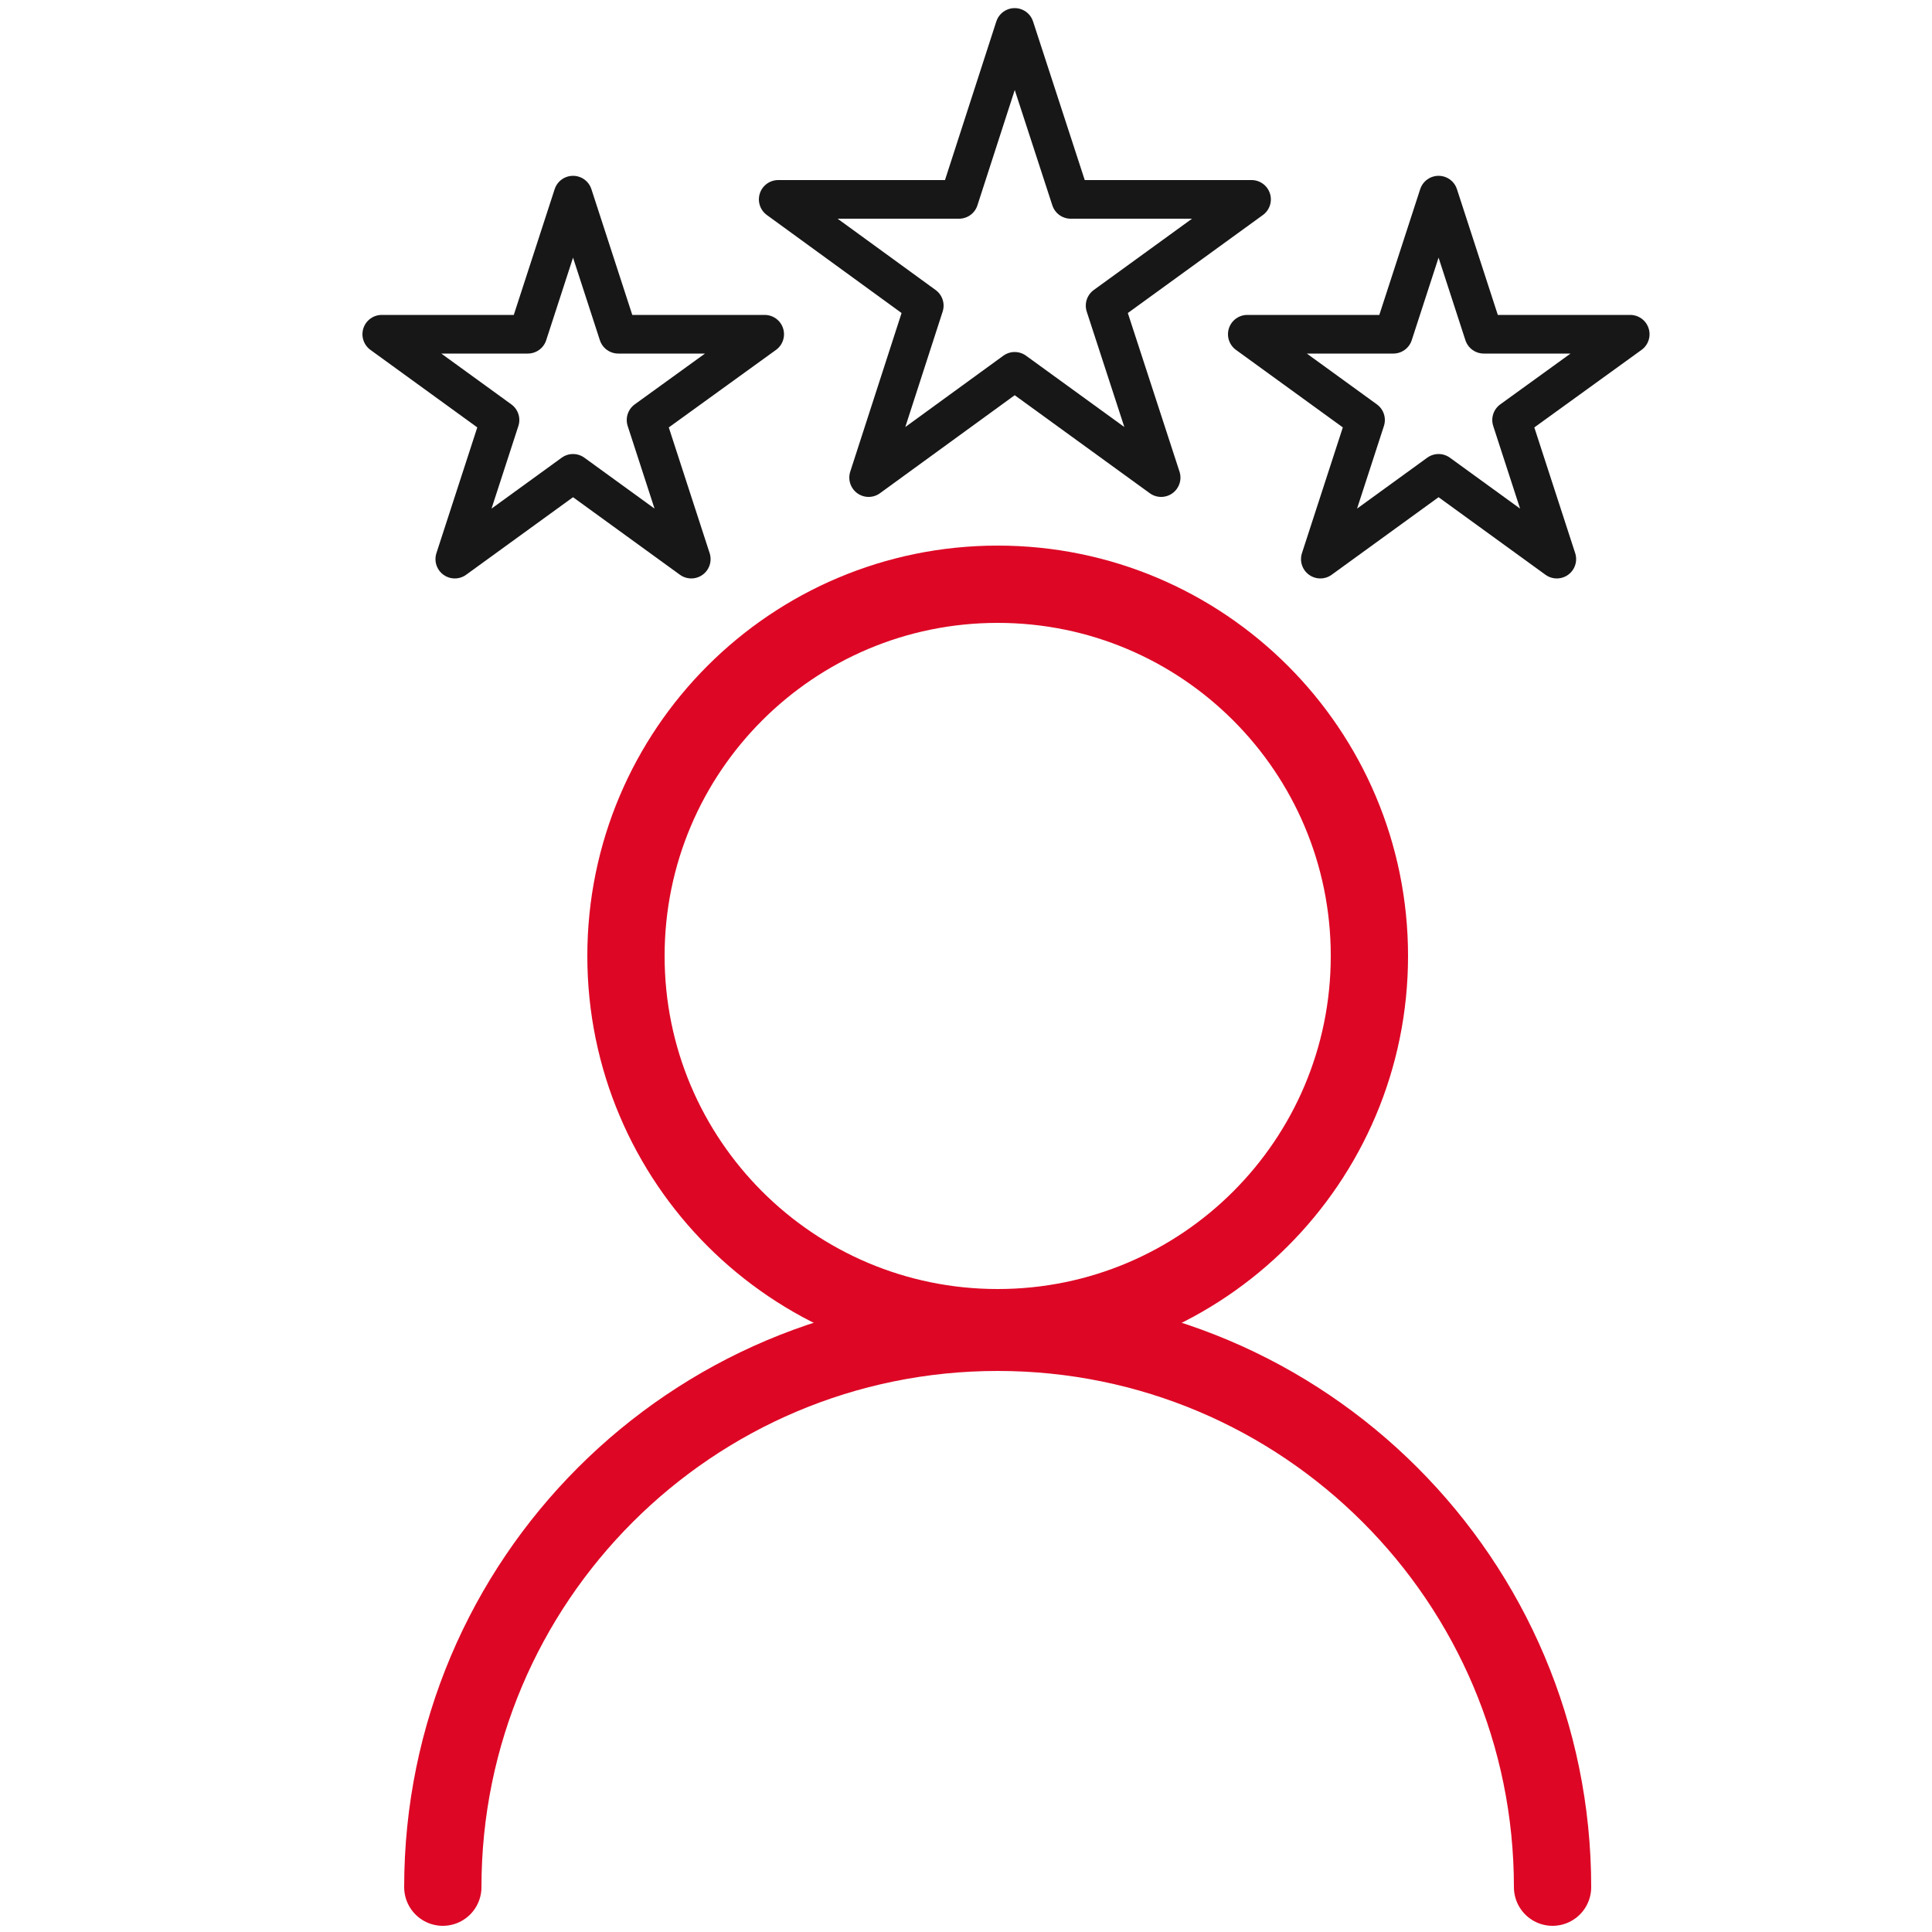
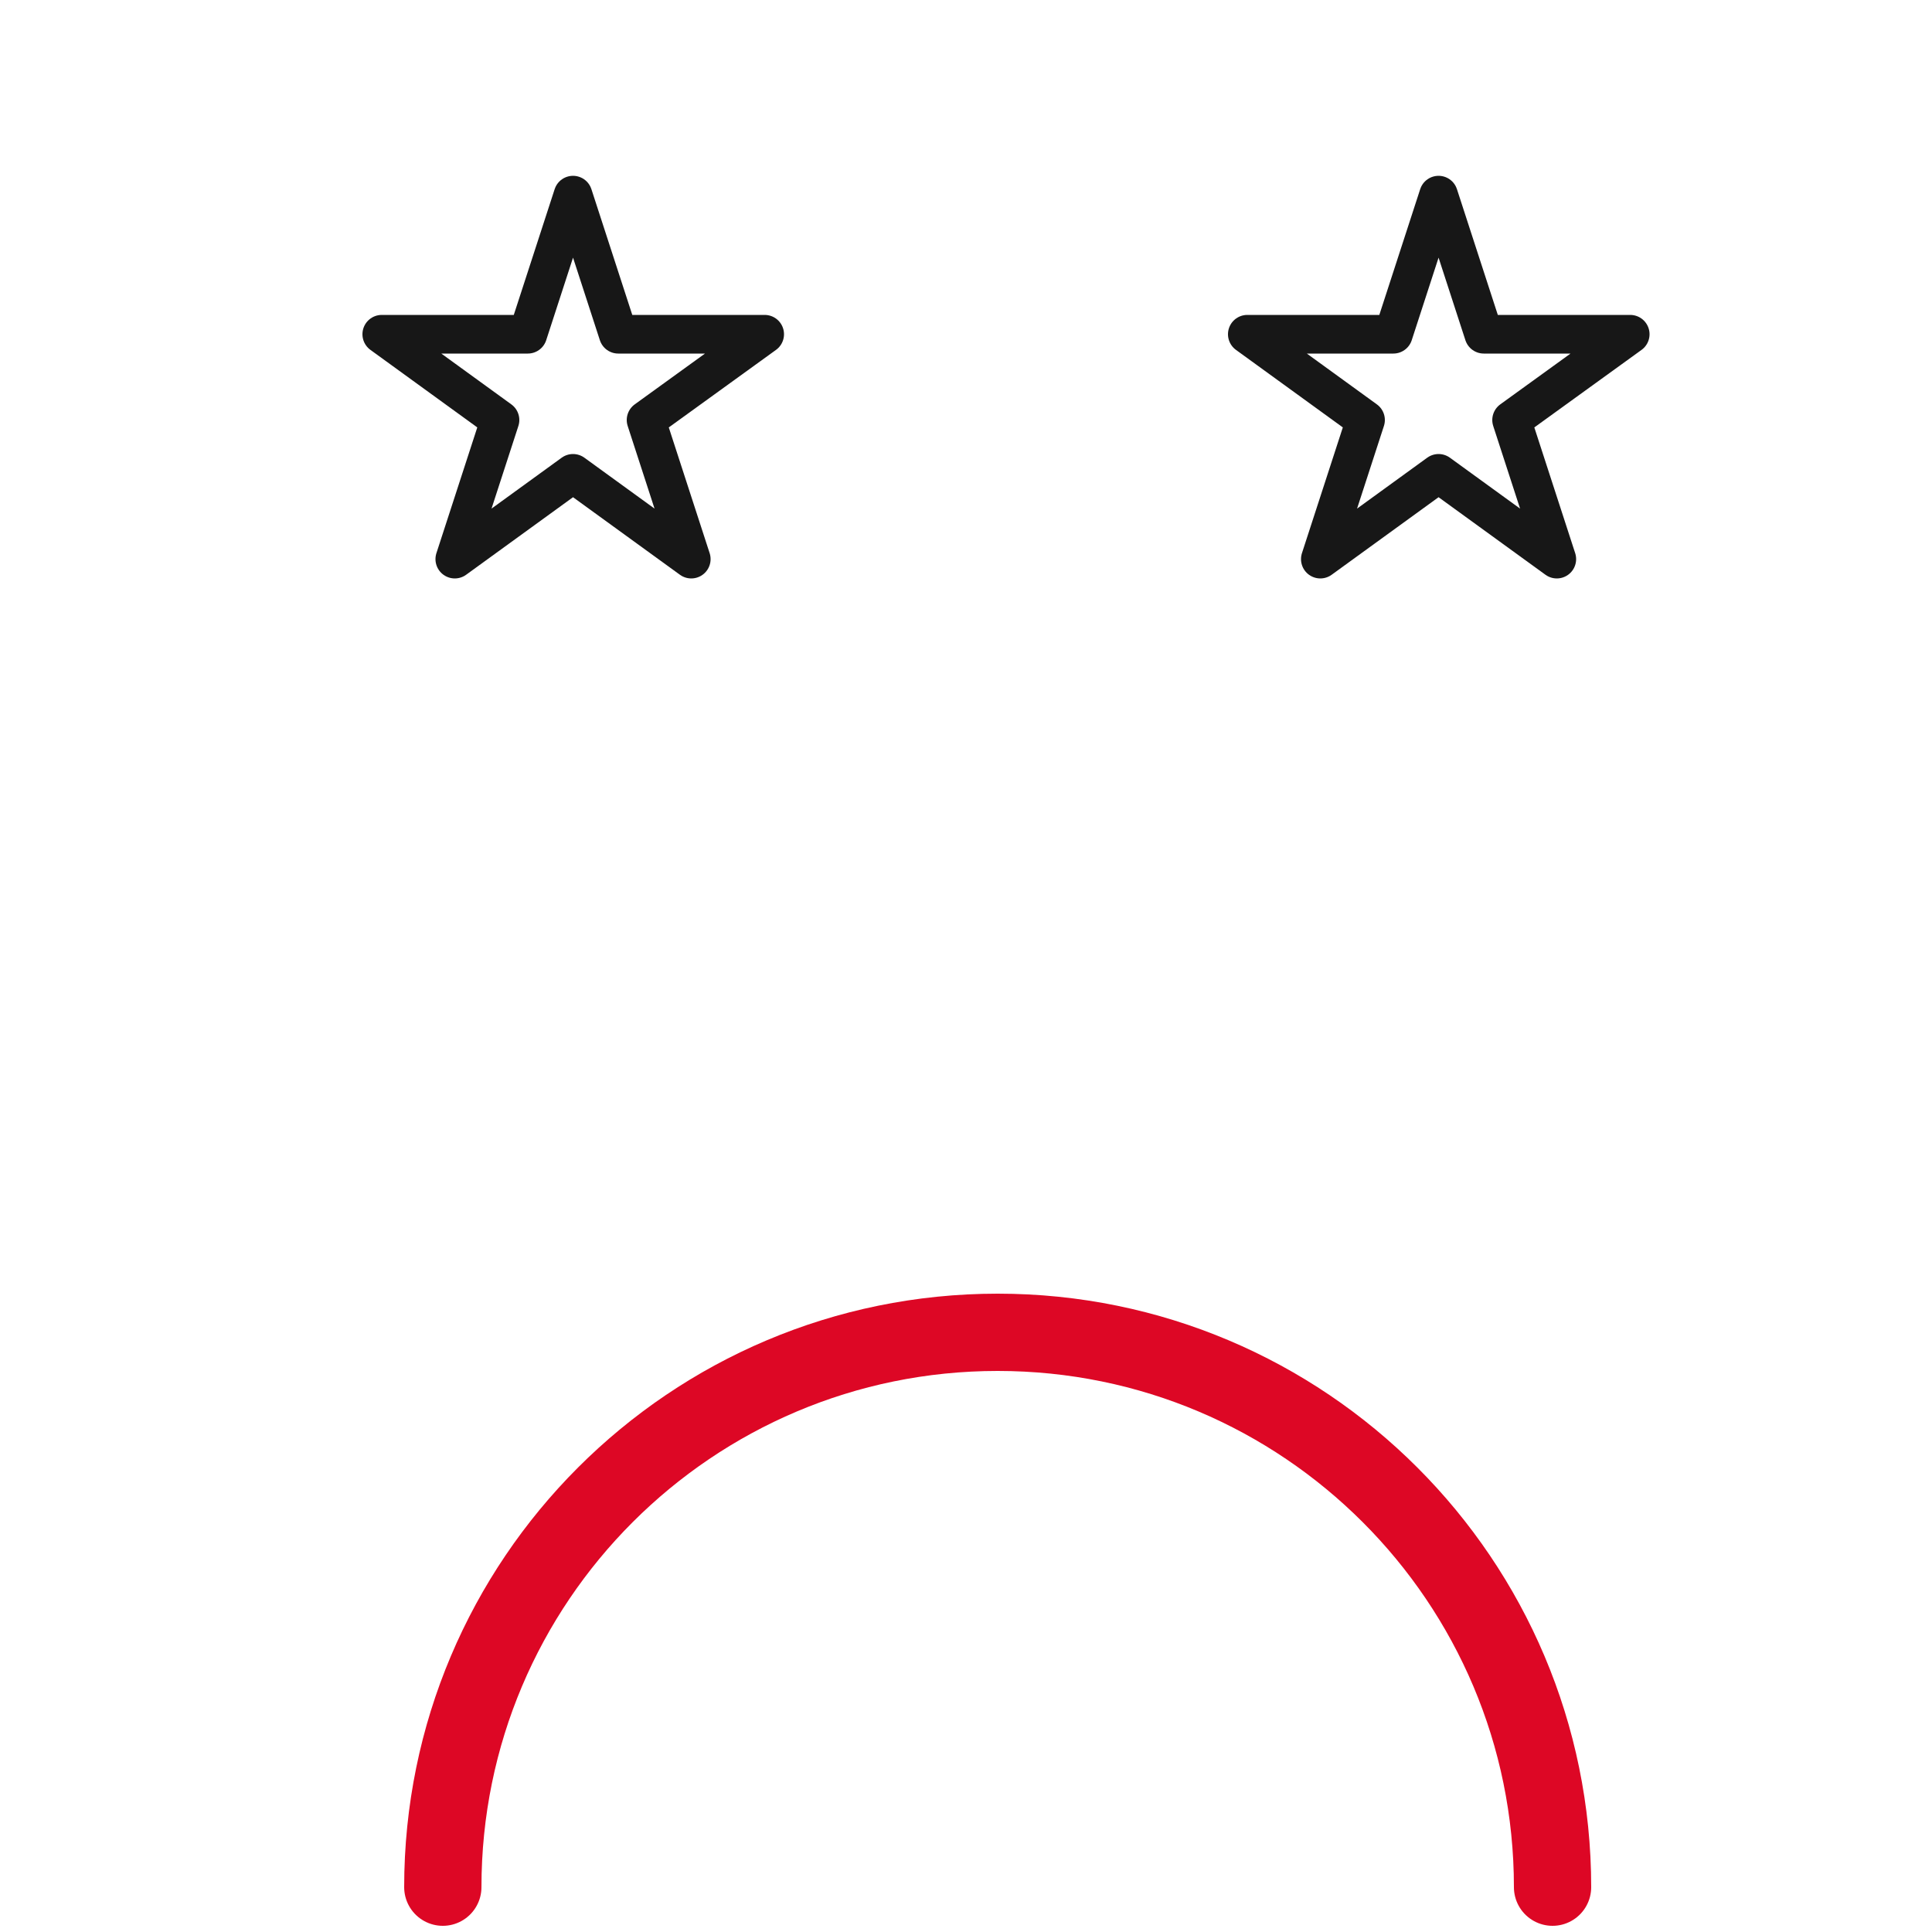
<svg xmlns="http://www.w3.org/2000/svg" width="50" height="50" viewBox="0 0 50 50" fill="none">
-   <path d="M25.82 34.36C31.133 34.36 35.44 30.053 35.44 24.74C35.44 19.427 31.133 15.12 25.82 15.12C20.507 15.12 16.2 19.427 16.2 24.74C16.2 30.053 20.507 34.36 25.82 34.36Z" stroke="#DD0725" stroke-width="2" stroke-miterlimit="10" stroke-linecap="round" />
  <path d="M11.46 48.84C11.46 40.91 17.89 34.48 25.82 34.48C33.75 34.48 40.18 40.91 40.18 48.84" stroke="#DD0725" stroke-width="2" stroke-miterlimit="10" stroke-linecap="round" />
-   <path d="M26.26 0.71L27.71 5.16H32.39L28.6 7.91L30.05 12.36L26.26 9.61L22.48 12.36L23.92 7.91L20.14 5.16H24.82L26.26 0.71Z" stroke="#171717" stroke-linecap="round" stroke-linejoin="round" />
  <path d="M14.83 5.05L16 8.65H19.79L16.72 10.87L17.89 14.47L14.83 12.25L11.77 14.47L12.94 10.87L9.88 8.65H13.66L14.83 5.05Z" stroke="#171717" stroke-linecap="round" stroke-linejoin="round" />
  <path d="M37.23 5.05L38.4 8.65H42.19L39.12 10.87L40.29 14.47L37.23 12.25L34.17 14.47L35.34 10.87L32.28 8.65H36.06L37.23 5.05Z" stroke="#171717" stroke-linecap="round" stroke-linejoin="round" />
</svg>